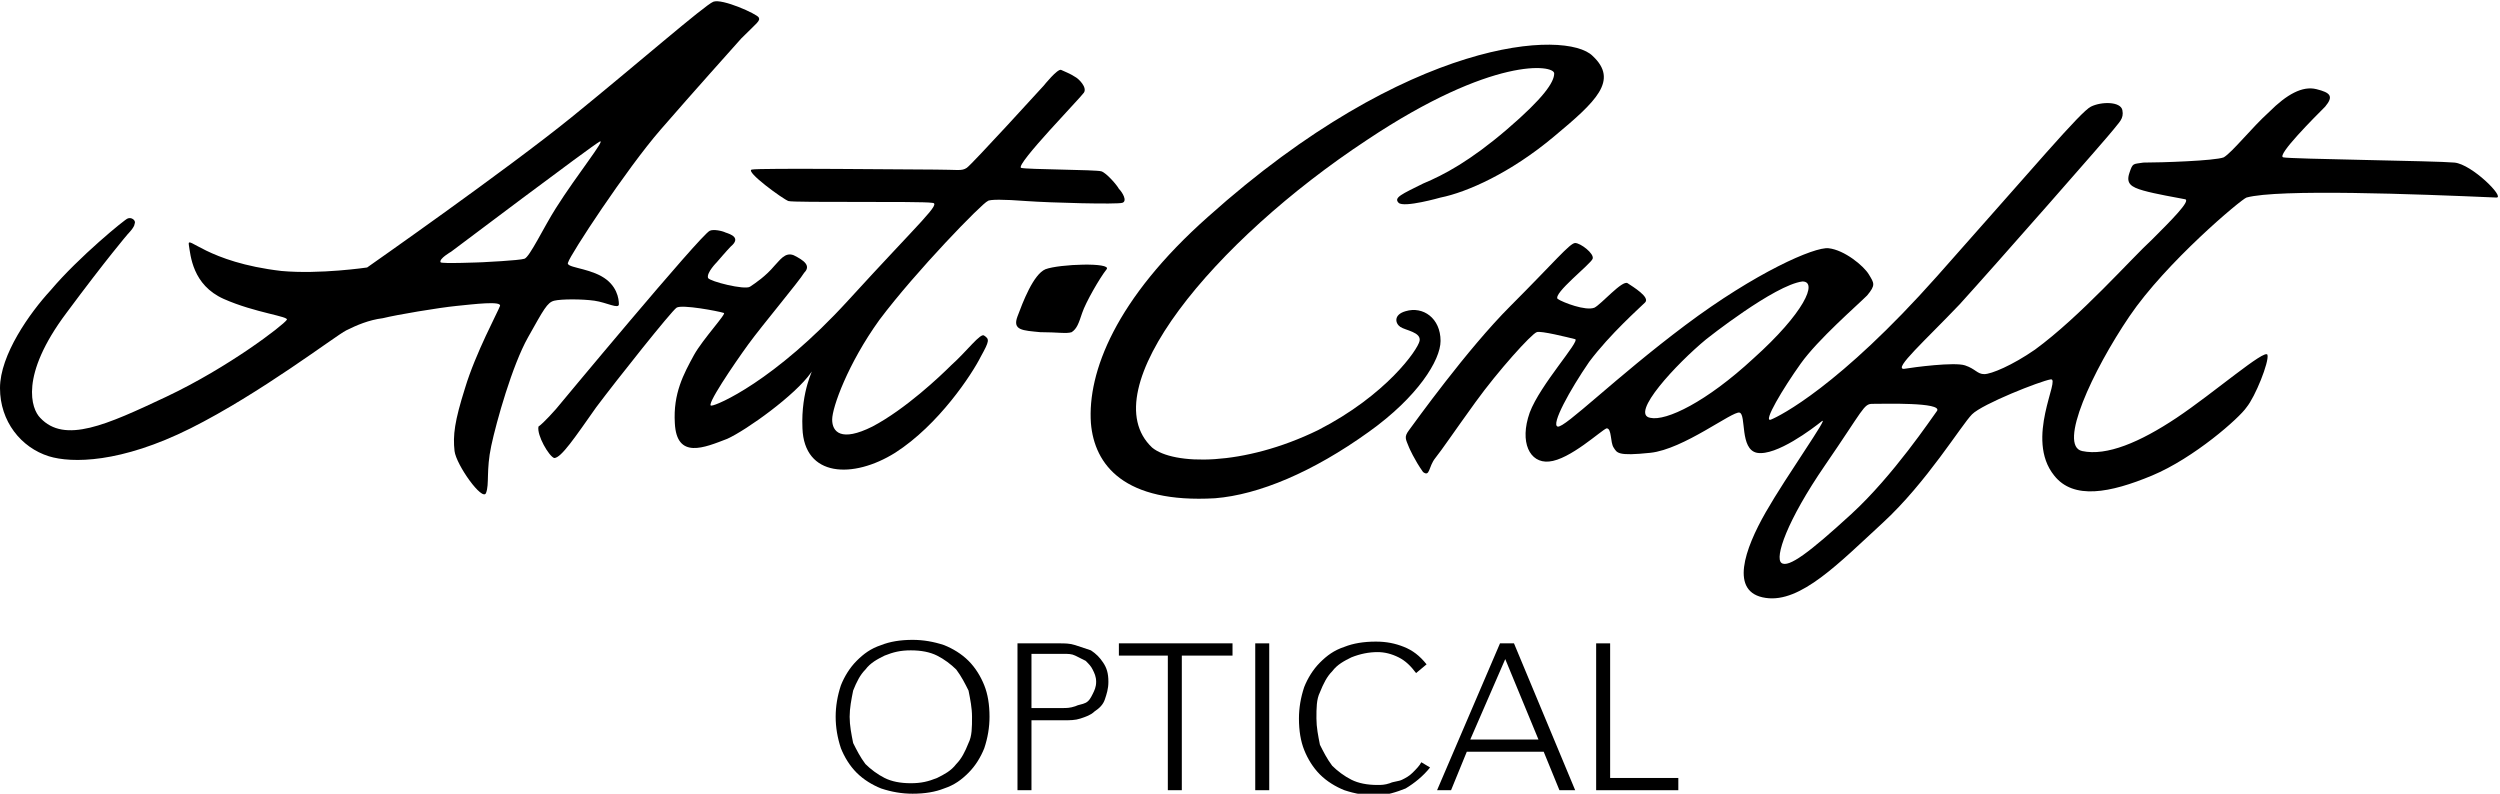
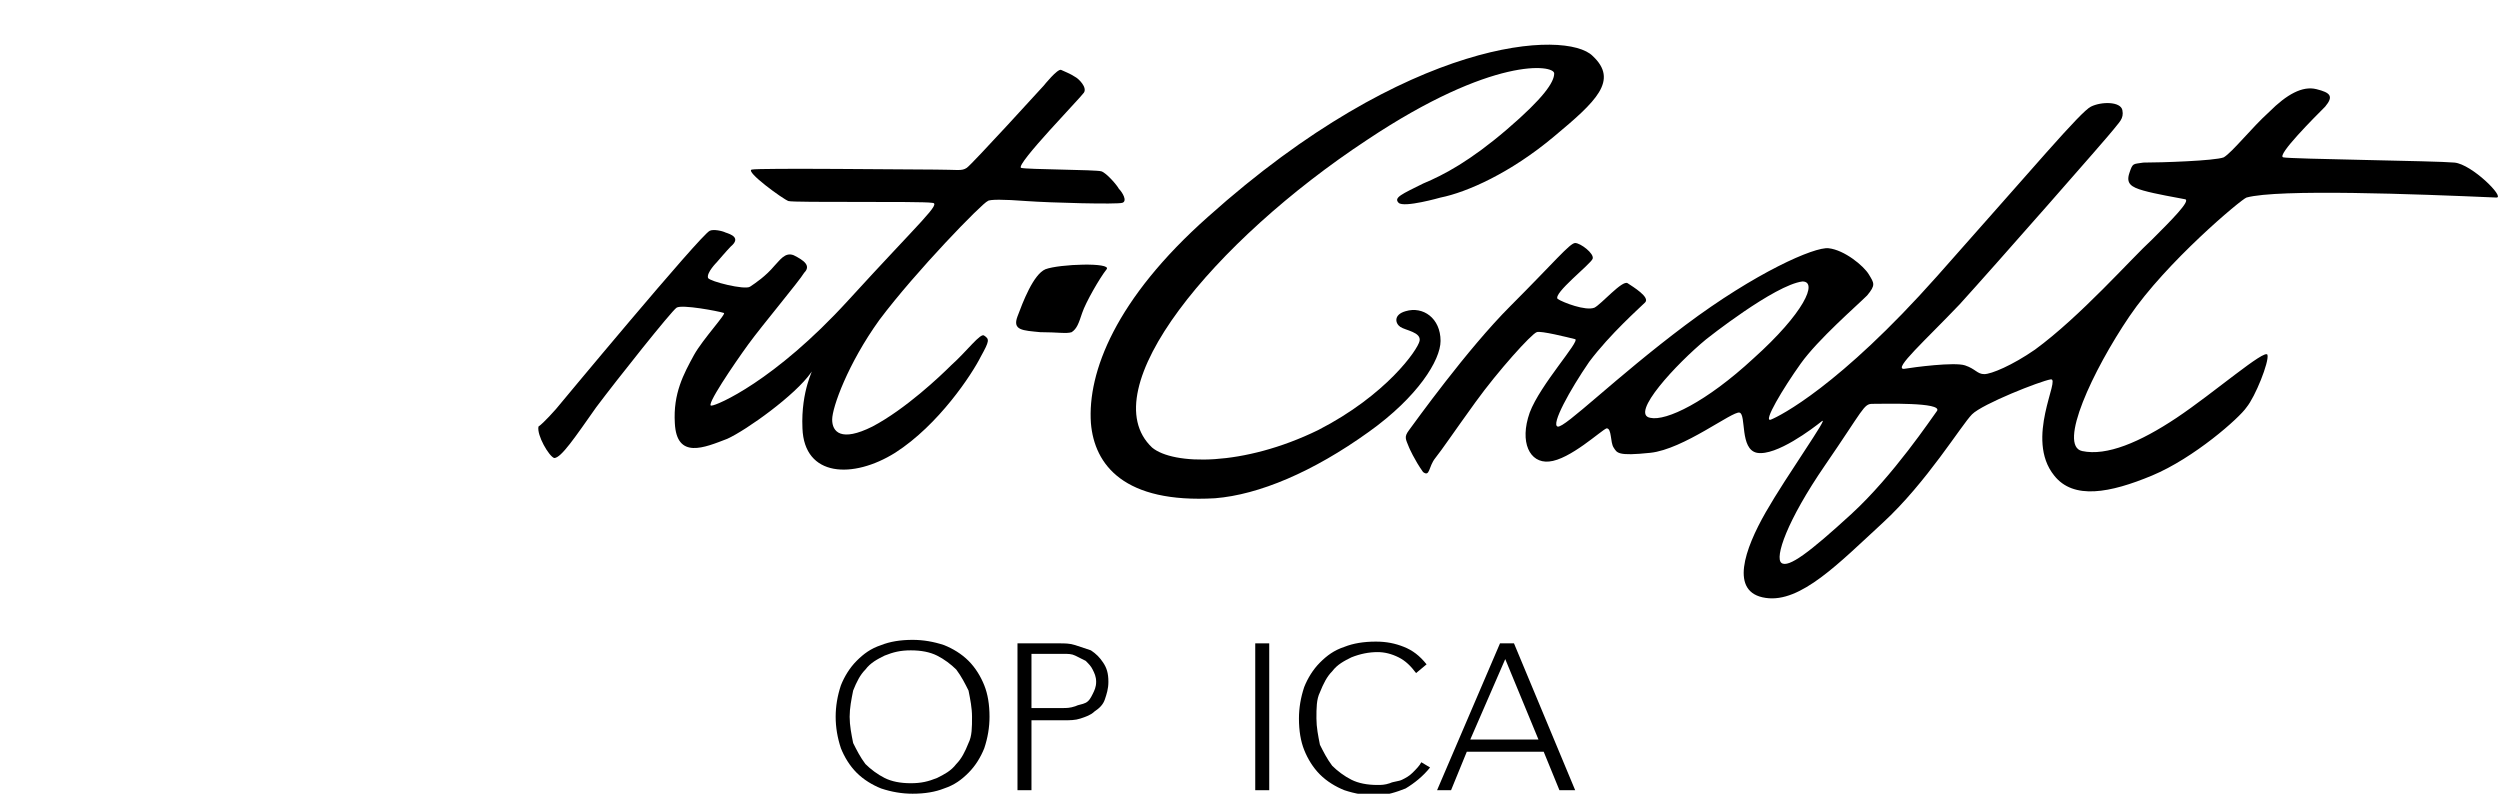
<svg xmlns="http://www.w3.org/2000/svg" version="1.1" id="Layer_1" x="0px" y="0px" viewBox="0 0 143 45.4" style="enable-background:new 0 0 143 45.4;" xml:space="preserve">
  <g>
-     <path d="M7.3,12.5c0.2-0.1,0.5,0.1,0.4,0.3c0,0.2-0.4,0.6-0.4,0.6s-1.2,1.4-3.5,4.5c-2.7,3.6-2,5.5-1.5,6c1.4,1.5,3.8,0.4,7.2-1.2   c3.6-1.7,6.7-4.1,6.9-4.4c0.2-0.2-1.8-0.4-3.6-1.2s-1.9-2.5-2-3.1s1,1,5.3,1.5c2.2,0.2,4.9-0.2,4.9-0.2S29,9.7,32.7,6.7   s7.6-6.4,8.1-6.6s2.5,0.7,2.6,0.9s-0.1,0.3-1,1.2c-0.8,0.9-2.6,2.9-4.6,5.2s-5.2,7.2-5.3,7.6c-0.2,0.3,1,0.3,1.9,0.8   c0.9,0.5,1,1.3,1,1.6s-0.7-0.1-1.4-0.2s-1.9-0.1-2.3,0c-0.4,0.1-0.6,0.5-1.5,2.1c-0.9,1.6-1.8,4.8-2.1,6.2   c-0.3,1.4-0.1,2.2-0.3,2.7s-1.7-1.6-1.8-2.4c-0.1-0.9,0-1.7,0.6-3.6c0.6-2,1.9-4.4,2-4.7c0.1-0.3-1.5-0.1-2.5,0s-3.4,0.5-4.2,0.7   c-0.8,0.1-1.5,0.4-2.1,0.7c-0.6,0.3-4.9,3.6-8.9,5.6s-6.8,2-8.1,1.6c-1.6-0.5-2.8-2-2.8-3.9s1.7-4.3,2.9-5.6   C4.5,14.7,7.2,12.5,7.3,12.5 M27.6,15c0,0,2.1-0.1,2.4-0.2c0.3-0.1,1.1-1.8,1.8-2.9c1.2-1.9,2.9-4,2.5-3.8   c-0.4,0.2-8.5,6.3-8.5,6.3s-0.7,0.4-0.6,0.6C25.2,15.1,27.6,15,27.6,15z" />
    <path d="M31.8,23.4c0,0,8.3-10,8.8-10.2c0.2-0.1,0.7,0,0.9,0.1c0.3,0.1,0.9,0.3,0.3,0.8c-0.2,0.2-0.8,0.9-0.8,0.9s-0.6,0.6-0.5,0.9   c0.1,0.2,2.1,0.7,2.4,0.5s0.9-0.6,1.4-1.2c0.3-0.3,0.6-0.8,1.1-0.6c0.6,0.3,1,0.6,0.6,1c-0.3,0.5-2.4,3-3.2,4.1s-2.5,3.6-2.1,3.5   c0.3,0,3.6-1.4,7.8-6s5.4-5.6,4.8-5.6c-0.6-0.1-7.9,0-8.2-0.1c-0.3-0.1-2.5-1.7-2.1-1.8c0.4-0.1,9.1,0,10.5,0   c1.3,0,1.5,0.1,1.8-0.1s4.4-4.7,4.4-4.7s0.8-1,1-0.9c0.2,0.1,0.5,0.2,0.8,0.4c0.2,0.1,0.7,0.6,0.5,0.9c-0.2,0.3-3.9,4.1-3.6,4.3   c0.3,0.1,4.3,0.1,4.6,0.2c0.3,0.1,0.9,0.8,1,1c0.2,0.2,0.5,0.7,0.2,0.8c-0.3,0.1-4.1,0-5.5-0.1c-1.3-0.1-2.1-0.1-2.2,0   c-0.3,0.1-4.1,4-6.2,6.8c-1.8,2.5-2.7,5-2.7,5.7c0,0.7,0.5,1.3,2.3,0.4c1.9-1,3.9-2.9,4.5-3.5c0.9-0.8,1.7-1.9,1.9-1.7   c0.3,0.2,0.3,0.3-0.2,1.2c-0.5,1-2.4,3.9-4.9,5.5c-2.4,1.5-5.2,1.4-5.3-1.4c-0.1-2.2,0.7-3.5,0.5-3.2c-0.9,1.3-3.7,3.3-4.8,3.8   c-1.3,0.5-2.9,1.2-3-0.9c-0.1-1.7,0.5-2.8,1.1-3.9c0.5-0.9,1.9-2.4,1.7-2.4c-0.3-0.1-2.4-0.5-2.7-0.3c-0.3,0.2-3.4,4.1-4.6,5.7   c-1.2,1.7-2,2.9-2.4,2.9c-0.3-0.1-1-1.3-0.9-1.8C31.1,24.2,31.8,23.4,31.8,23.4z" />
    <path d="M63.3,15.4c-0.4,0.5-1.2,1.9-1.4,2.5c-0.2,0.6-0.3,0.9-0.6,1.1C61,19.1,60.5,19,59.5,19c-1-0.1-1.6-0.1-1.3-0.9   c0.3-0.8,0.9-2.4,1.6-2.7C60.6,15.1,63.6,15,63.3,15.4z" />
    <path d="M82.4,11.3c1.5-0.3,4-1.4,6.5-3.5c2.4-2,3.7-3.2,2.2-4.6c-1.5-1.5-10.5-1.1-22,9.2c-5.3,4.7-6.9,8.9-6.7,11.8   c0.2,2.4,1.9,4.6,7.1,4.3c2.5-0.2,5.6-1.5,8.8-3.8c2.8-2,4.1-4.1,4.1-5.2c0-1.3-1-2-2-1.7c-0.7,0.2-0.6,0.7-0.3,0.9   c0.3,0.2,1.2,0.3,1.1,0.8c-0.1,0.5-1.9,3.1-5.8,5.1c-4.3,2.1-8.3,2-9.5,1C62.4,22.3,69.4,13.8,78.2,8c7.2-4.8,10.7-4.3,10.7-3.8   s-0.6,1.4-2.7,3.2c-2.1,1.8-3.6,2.6-4.8,3.1c-1.2,0.6-1.7,0.8-1.4,1.1S82.4,11.3,82.4,11.3z" />
    <path d="M80.6,25.6c-0.2-0.5-0.3-0.6,0-1s3.3-4.6,5.8-7.1s3.4-3.6,3.7-3.6c0.3,0,1.1,0.6,1,0.9s-2.3,2-2,2.3   c0.3,0.2,1.6,0.7,2.1,0.5c0.4-0.2,1.6-1.6,1.9-1.4c0.3,0.2,1.3,0.8,1,1.1c-0.3,0.3-2,1.8-3.2,3.4c-1.1,1.6-2.2,3.6-1.8,3.7   c0.4,0.1,3.3-2.8,7.3-5.8c4-3,7.4-4.5,8.2-4.4c0.9,0.1,2,1,2.3,1.5c0.3,0.5,0.4,0.6-0.1,1.2c-0.6,0.6-2.8,2.5-3.8,3.9   s-2.2,3.4-1.7,3.2c0.5-0.2,3.9-1.9,9.5-8.2s8.2-9.4,8.8-9.7s1.7-0.3,1.8,0.2s-0.2,0.7-0.5,1.1c-0.3,0.4-6.8,7.8-8.8,10   c-2,2.1-3.8,3.7-3.2,3.7c0.6-0.1,2.9-0.4,3.5-0.2c0.6,0.2,0.7,0.5,1.1,0.5c0.4,0,1.6-0.5,2.9-1.4c2.6-1.9,5.5-5.2,6.7-6.3   c1.1-1.1,2.2-2.2,1.9-2.3c-0.5-0.1-1.7-0.3-2.4-0.5c-0.7-0.2-1-0.4-0.8-1c0.2-0.6,0.2-0.5,0.8-0.6c1,0,4.1-0.1,4.6-0.3   c0.5-0.3,1.6-1.7,2.6-2.6c1-1,1.9-1.5,2.7-1.3s1,0.4,0.5,1c-0.6,0.6-2.8,2.8-2.4,2.9s8.8,0.2,9.8,0.3c1,0.1,2.9,2,2.4,2   c-4.6-0.2-12.5-0.5-14.3,0c-0.3,0.1-4.6,3.7-6.7,6.8c-2.1,3.1-4.1,7.4-2.7,7.7c1.4,0.3,3.3-0.5,5.4-1.9c2.1-1.4,5.1-4,5.2-3.6   s-0.7,2.4-1.2,3c-0.4,0.6-3,2.9-5.4,3.9c-2.4,1-4.5,1.4-5.6,0c-1.7-2.1,0.4-5.6-0.2-5.5s-3.9,1.4-4.5,2c-0.6,0.6-2.6,3.9-5.1,6.2   s-4.7,4.6-6.7,4.3c-2.1-0.3-1.2-2.8,0-4.9c1.2-2.1,3.7-5.6,3.2-5.2s-2.6,2-3.7,1.8c-1-0.2-0.6-2.2-1-2.3c-0.4-0.1-3.2,2.1-5.1,2.3   c-1.9,0.2-1.9,0-2.1-0.3c-0.2-0.3-0.1-1.1-0.4-1.1c-0.3,0.1-2.1,1.8-3.3,1.9c-1.1,0.1-1.7-1.1-1.1-2.8c0.6-1.6,2.9-4.1,2.6-4.2   c-0.4-0.1-2-0.5-2.2-0.4c-0.3,0.1-2.2,2.2-3.5,4s-1.9,2.7-2.3,3.2c-0.4,0.5-0.3,1.1-0.7,0.8C80.9,26.3,80.6,25.6,80.6,25.6z    M97.6,19.4c-1.7,1.4-4.4,4.3-3.2,4.5c0.9,0.2,3.2-0.9,5.9-3.4c2.9-2.6,3.7-4.4,2.8-4.4C101.5,16.3,97.6,19.4,97.6,19.4z    M107.1,23.1c-0.5,0-0.5,0.3-2.7,3.5c-2.2,3.2-2.9,5.3-2.5,5.6c0.4,0.3,1.6-0.6,4-2.8c2.4-2.2,4.6-5.5,4.9-5.9   C111.1,23,107.8,23.1,107.1,23.1z" />
  </g>
  <g>
    <path d="M47.8,41c0-0.6,0.1-1.2,0.3-1.8c0.2-0.5,0.5-1,0.9-1.4c0.4-0.4,0.8-0.7,1.4-0.9c0.5-0.2,1.1-0.3,1.8-0.3   c0.6,0,1.2,0.1,1.8,0.3c0.5,0.2,1,0.5,1.4,0.9c0.4,0.4,0.7,0.9,0.9,1.4c0.2,0.5,0.3,1.1,0.3,1.8c0,0.6-0.1,1.2-0.3,1.8   c-0.2,0.5-0.5,1-0.9,1.4c-0.4,0.4-0.8,0.7-1.4,0.9c-0.5,0.2-1.1,0.3-1.8,0.3c-0.6,0-1.2-0.1-1.8-0.3c-0.5-0.2-1-0.5-1.4-0.9   c-0.4-0.4-0.7-0.9-0.9-1.4C47.9,42.2,47.8,41.6,47.8,41z M48.6,41c0,0.5,0.1,1,0.2,1.5c0.2,0.4,0.4,0.8,0.7,1.2   c0.3,0.3,0.7,0.6,1.1,0.8c0.4,0.2,0.9,0.3,1.5,0.3s1-0.1,1.5-0.3c0.4-0.2,0.8-0.4,1.1-0.8c0.3-0.3,0.5-0.7,0.7-1.2   c0.2-0.4,0.2-0.9,0.2-1.5c0-0.5-0.1-1-0.2-1.5c-0.2-0.4-0.4-0.8-0.7-1.2c-0.3-0.3-0.7-0.6-1.1-0.8c-0.4-0.2-0.9-0.3-1.5-0.3   s-1,0.1-1.5,0.3c-0.4,0.2-0.8,0.4-1.1,0.8c-0.3,0.3-0.5,0.7-0.7,1.2C48.7,40,48.6,40.5,48.6,41z" />
    <path d="M58.2,36.8h2.4c0.3,0,0.6,0,0.9,0.1c0.3,0.1,0.6,0.2,0.9,0.3c0.3,0.2,0.5,0.4,0.7,0.7c0.2,0.3,0.3,0.6,0.3,1.1   c0,0.4-0.1,0.7-0.2,1c-0.1,0.3-0.3,0.5-0.6,0.7c-0.2,0.2-0.5,0.3-0.8,0.4c-0.3,0.1-0.6,0.1-1,0.1H59v4h-0.8V36.8z M59,40.5h1.8   c0.2,0,0.4,0,0.7-0.1c0.2-0.1,0.4-0.1,0.6-0.2c0.2-0.1,0.3-0.3,0.4-0.5c0.1-0.2,0.2-0.4,0.2-0.7c0-0.3-0.1-0.5-0.2-0.7   c-0.1-0.2-0.2-0.3-0.4-0.5c-0.2-0.1-0.4-0.2-0.6-0.3c-0.2-0.1-0.4-0.1-0.7-0.1H59V40.5z" />
-     <path d="M66.9,37.5H64v-0.7h6.5v0.7h-2.9v7.7h-0.8V37.5z" />
    <path d="M71.8,36.8h0.8v8.4h-0.8V36.8z" />
    <path d="M81.8,43.9c-0.4,0.5-0.9,0.9-1.4,1.2c-0.5,0.2-1.1,0.4-1.7,0.4c-0.6,0-1.2-0.1-1.8-0.3c-0.5-0.2-1-0.5-1.4-0.9   c-0.4-0.4-0.7-0.9-0.9-1.4c-0.2-0.5-0.3-1.1-0.3-1.8c0-0.6,0.1-1.2,0.3-1.8c0.2-0.5,0.5-1,0.9-1.4c0.4-0.4,0.8-0.7,1.4-0.9   c0.5-0.2,1.1-0.3,1.8-0.3c0.6,0,1.1,0.1,1.6,0.3c0.5,0.2,0.9,0.5,1.3,1l-0.6,0.5c-0.3-0.4-0.6-0.7-1-0.9c-0.4-0.2-0.8-0.3-1.2-0.3   c-0.5,0-1,0.1-1.5,0.3c-0.4,0.2-0.8,0.4-1.1,0.8c-0.3,0.3-0.5,0.7-0.7,1.2c-0.2,0.4-0.2,0.9-0.2,1.5c0,0.5,0.1,1,0.2,1.5   c0.2,0.4,0.4,0.8,0.7,1.2c0.3,0.3,0.7,0.6,1.1,0.8c0.4,0.2,0.9,0.3,1.5,0.3c0.2,0,0.4,0,0.7-0.1c0.2-0.1,0.5-0.1,0.7-0.2   c0.2-0.1,0.4-0.2,0.6-0.4c0.2-0.2,0.4-0.4,0.5-0.6L81.8,43.9z" />
    <path d="M85.8,36.8h0.8l3.5,8.4h-0.9L88.3,43h-4.4l-0.9,2.2h-0.8L85.8,36.8z M86.1,37.7l-2,4.6H88L86.1,37.7z" />
-     <path d="M91.3,36.8h0.8v7.7H96v0.7h-4.7V36.8z" />
  </g>
</svg>